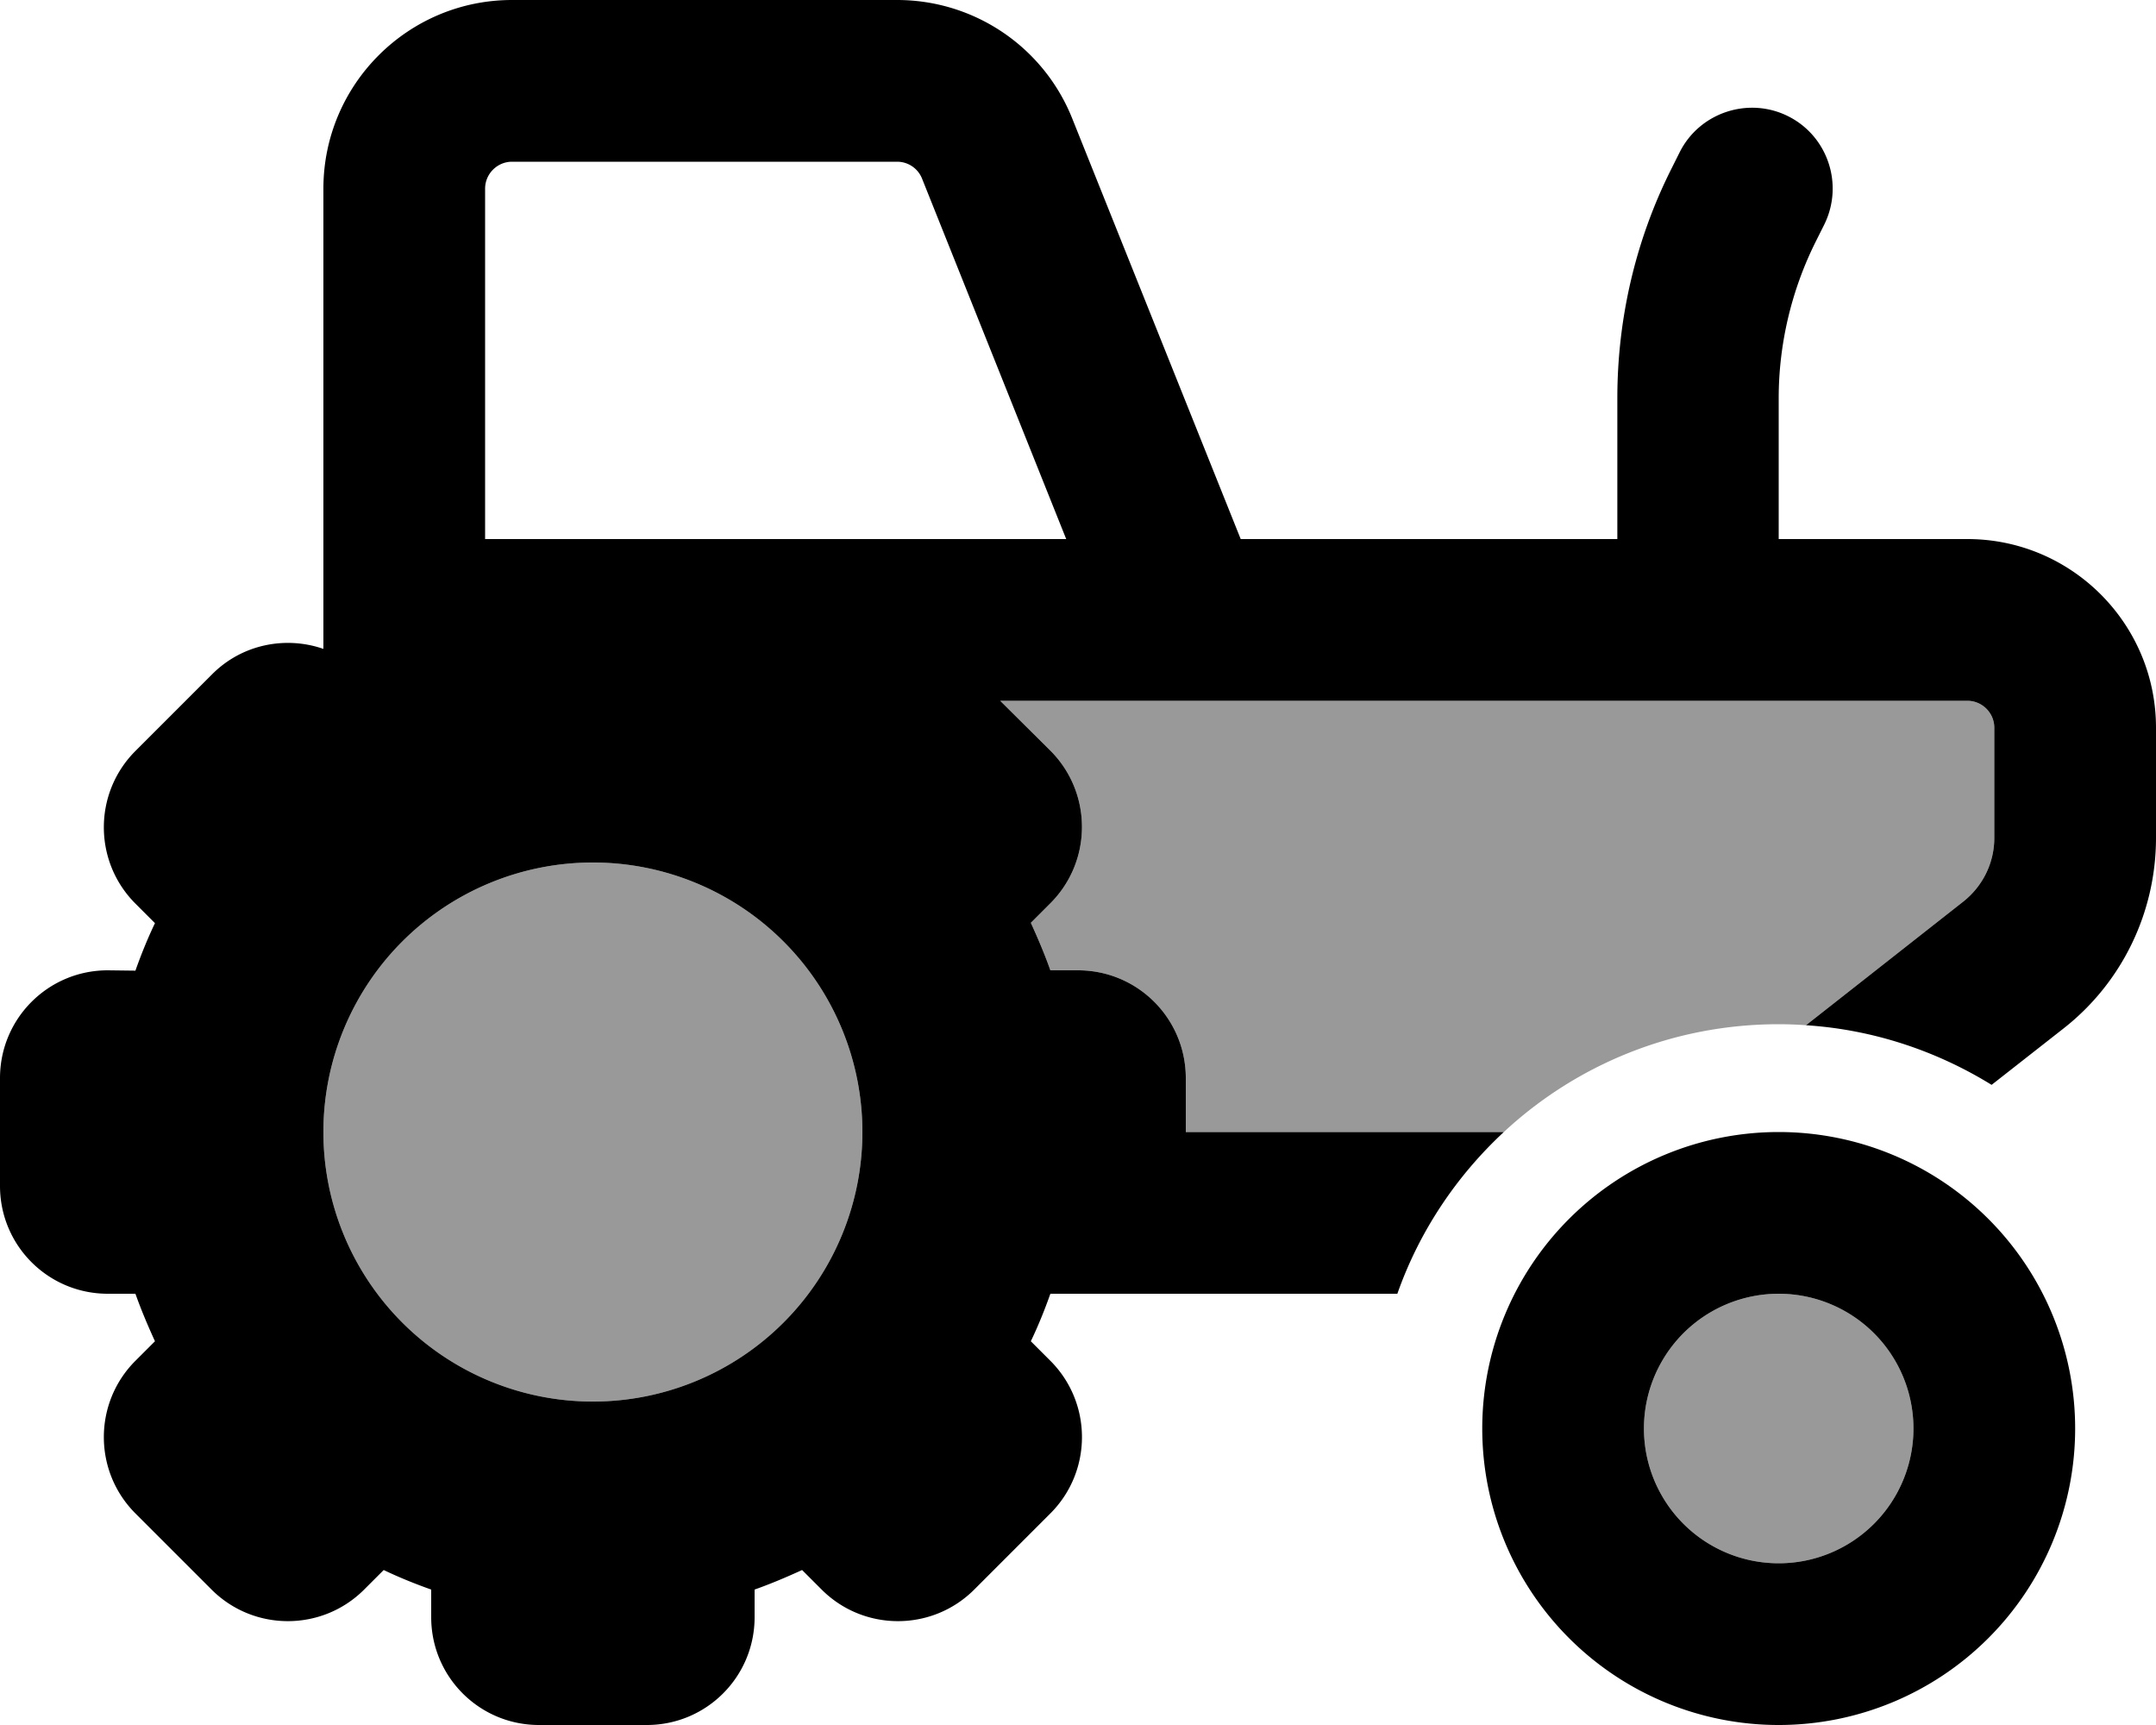
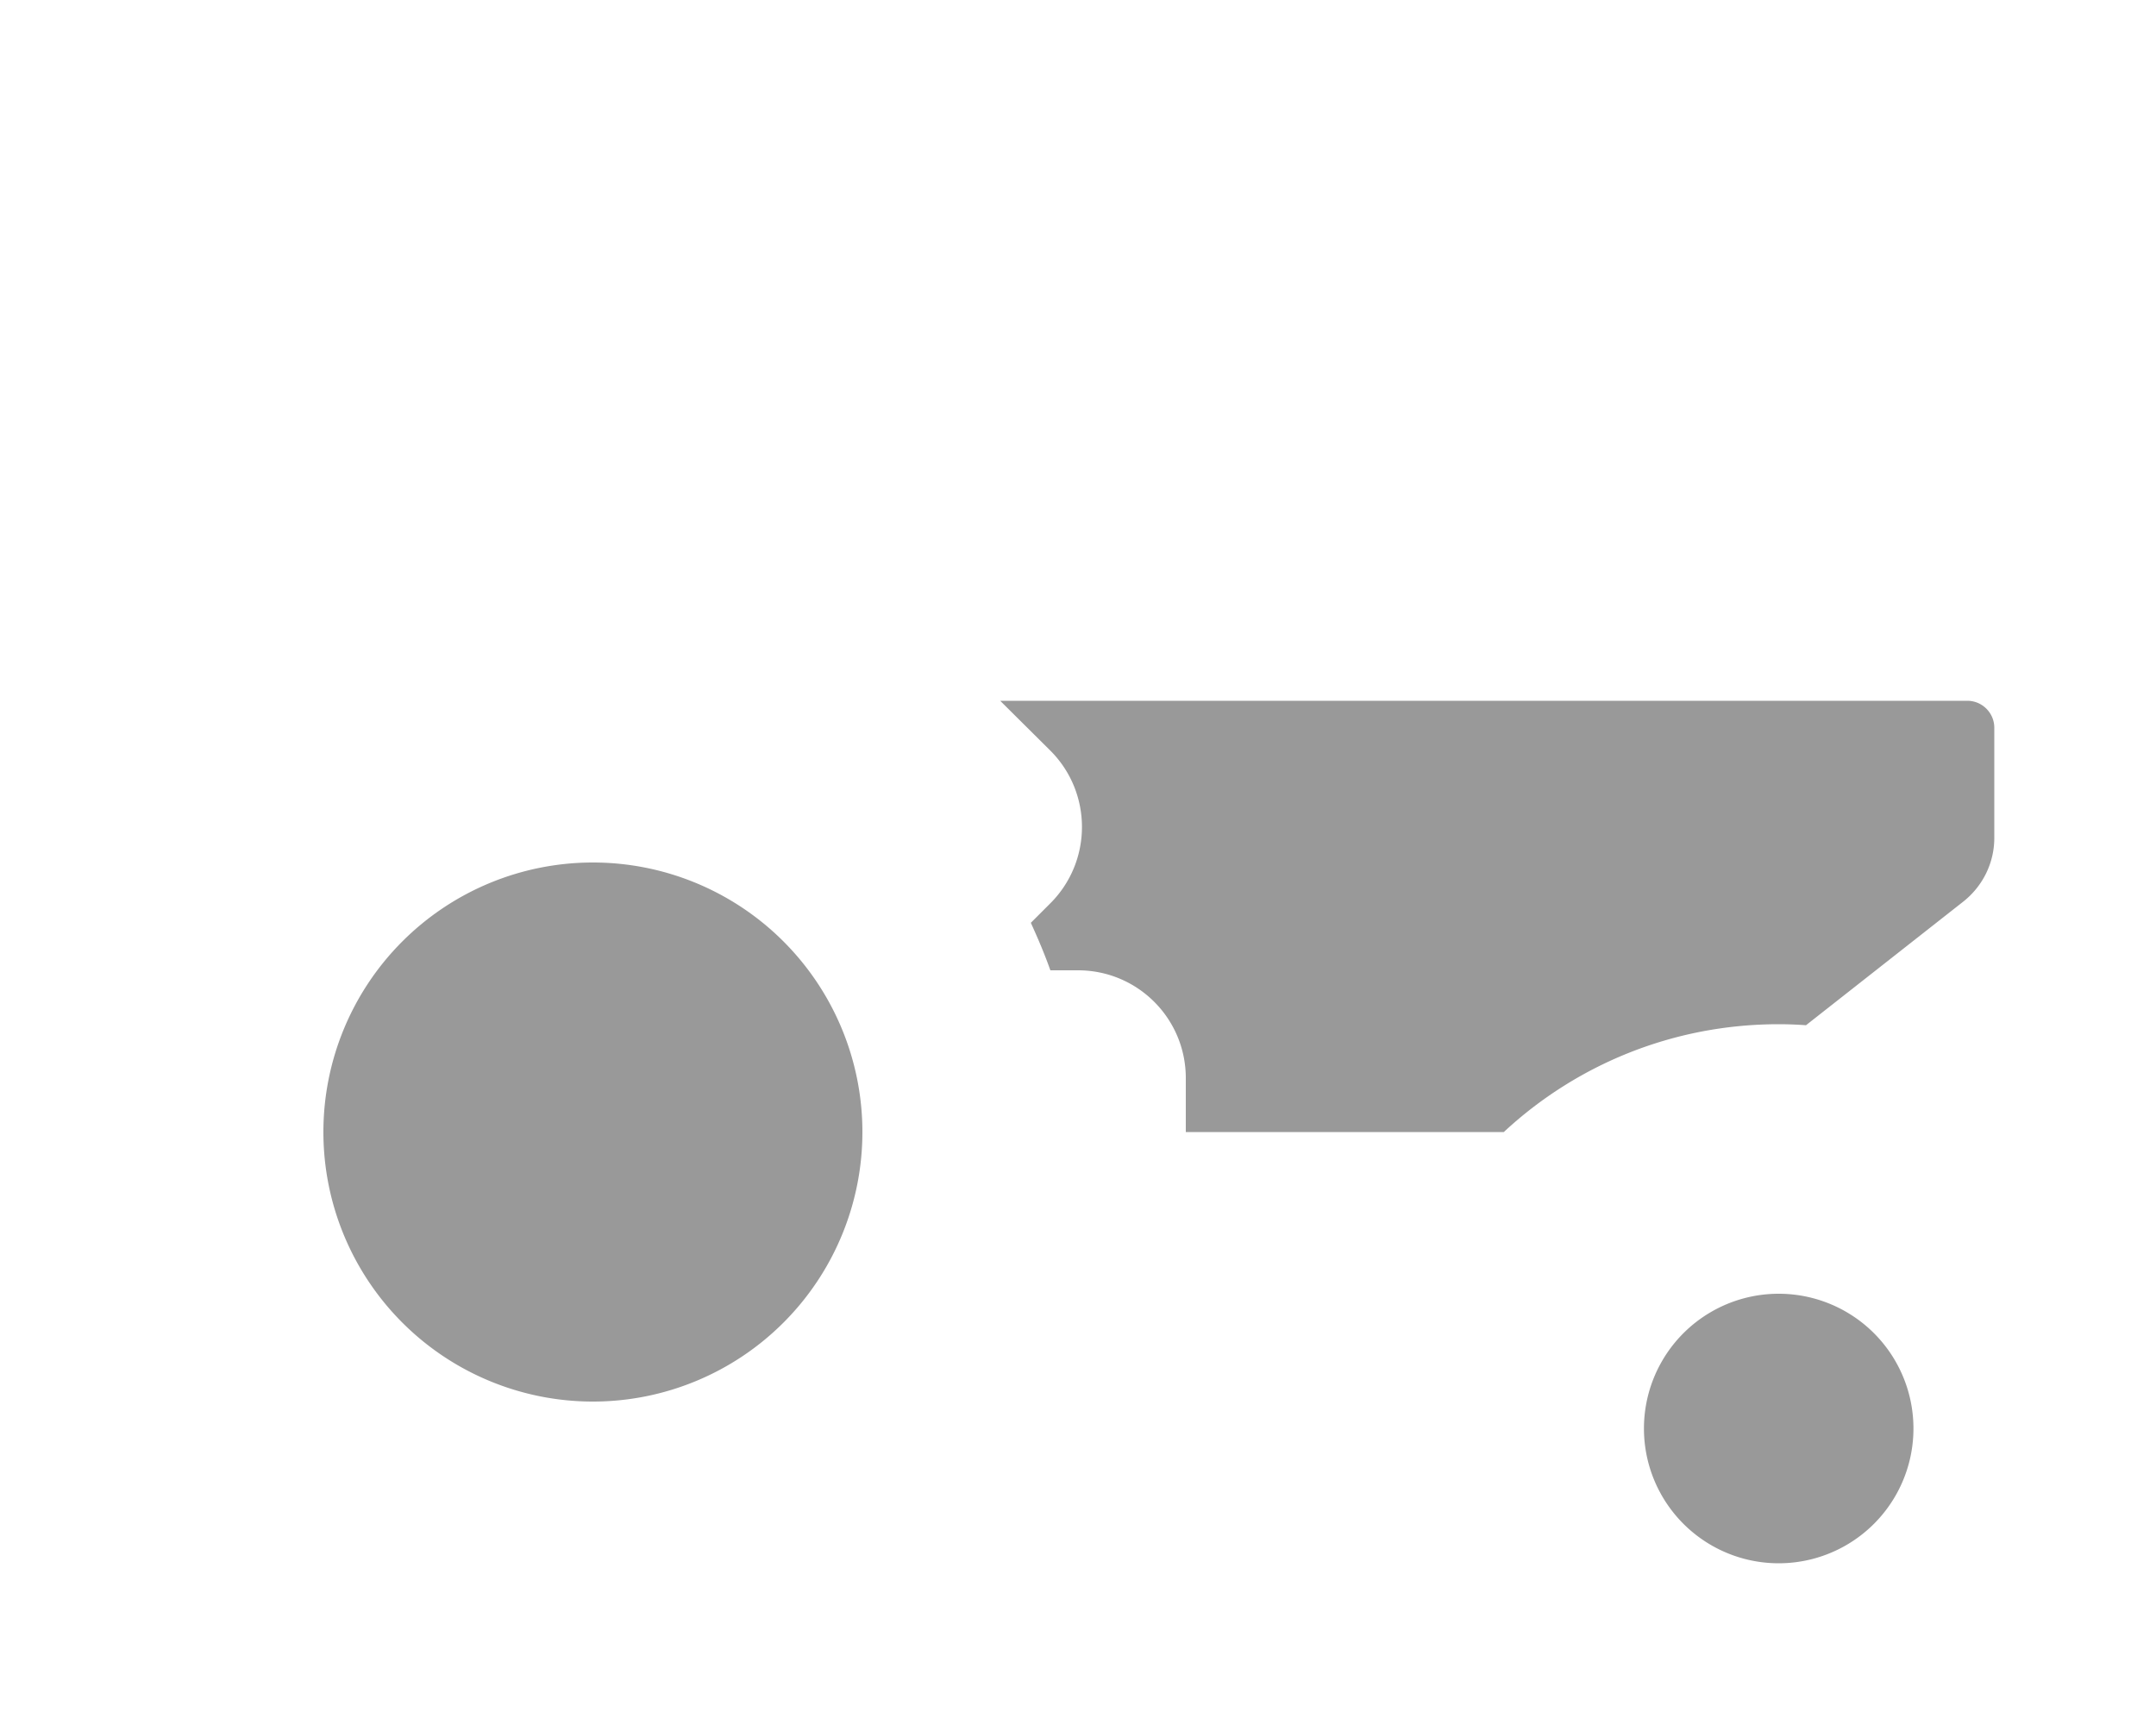
<svg xmlns="http://www.w3.org/2000/svg" viewBox="0 0 640 512">
  <defs>
    <style>.fa-secondary{opacity:.4}</style>
  </defs>
  <path class="fa-secondary" d="M256 336A80 80 0 1 1 96 336a80 80 0 1 1 160 0zm40.9-128l54.6 0c.4 0 .7 0 1.1 0L504 208l80 0c4.4 0 8 3.6 8 8l0 32.7c0 7.4-3.4 14.3-9.2 18.9l-46.7 36.7c-2.7-.2-5.4-.3-8.1-.3c-31.5 0-60.2 12.1-81.6 32L352 336l0-16c0-17.7-14.3-32-32-32l-8.2 0c-1.7-4.8-3.7-9.5-5.8-14.1l5.8-5.8c12.5-12.5 12.5-32.8 0-45.3L296.9 208zM568 424a40 40 0 1 1 -80 0 40 40 0 1 1 80 0z" />
-   <path class="fa-primary" d="M152 48l114.3 0c3.3 0 6.2 2 7.4 5l42.8 107L192 160l-32 0-16 0 0-104c0-4.4 3.6-8 8-8zM96 56l0 136.6c-11.2-3.9-24.2-1.4-33.1 7.6L40.2 222.9c-12.5 12.5-12.5 32.8 0 45.3l5.8 5.8c-2.2 4.6-4.1 9.3-5.8 14.1L32 288c-17.7 0-32 14.3-32 32l0 32c0 17.7 14.3 32 32 32l8.2 0c1.7 4.8 3.7 9.5 5.8 14.1l-5.8 5.8c-12.5 12.5-12.5 32.8 0 45.3l22.6 22.6c12.5 12.5 32.8 12.5 45.3 0l5.8-5.8c4.6 2.2 9.3 4.1 14.1 5.8l0 8.2c0 17.7 14.3 32 32 32l32 0c17.7 0 32-14.3 32-32l0-8.2c4.8-1.7 9.5-3.7 14.1-5.8l5.8 5.8c12.5 12.5 32.8 12.5 45.3 0l22.6-22.6c12.5-12.5 12.5-32.8 0-45.3l-5.8-5.8c2.2-4.6 4.1-9.3 5.8-14.1l8.2 0 94.8 0c6.5-18.5 17.5-34.9 31.6-48L352 336l0-16c0-17.7-14.3-32-32-32l-8.2 0c-1.7-4.8-3.7-9.5-5.8-14.1l5.8-5.8c12.5-12.5 12.5-32.8 0-45.3L296.9 208l54.6 0c.4 0 .7 0 1.1 0L504 208l80 0c4.4 0 8 3.6 8 8l0 32.7c0 7.4-3.4 14.3-9.2 18.9l-46.7 36.7c20.1 1.3 38.9 7.7 55.1 17.7l21.3-16.7c17.4-13.6 27.5-34.5 27.5-56.6l0-32.7c0-30.9-25.1-56-56-56l-56 0 0-41.8c0-16.1 3.8-32.1 11-46.5l2.5-5c5.9-11.9 1.1-26.3-10.7-32.2s-26.3-1.1-32.2 10.7l-2.5 5c-10.6 21.1-16 44.4-16 68l0 41.8-111.8 0L318.3 35.2C309.8 13.9 289.2 0 266.3 0L152 0C121.1 0 96 25.1 96 56zm80 200a80 80 0 1 1 0 160 80 80 0 1 1 0-160zM528 384a40 40 0 1 1 0 80 40 40 0 1 1 0-80zm0 128a88 88 0 1 0 0-176 88 88 0 1 0 0 176z" />
</svg>